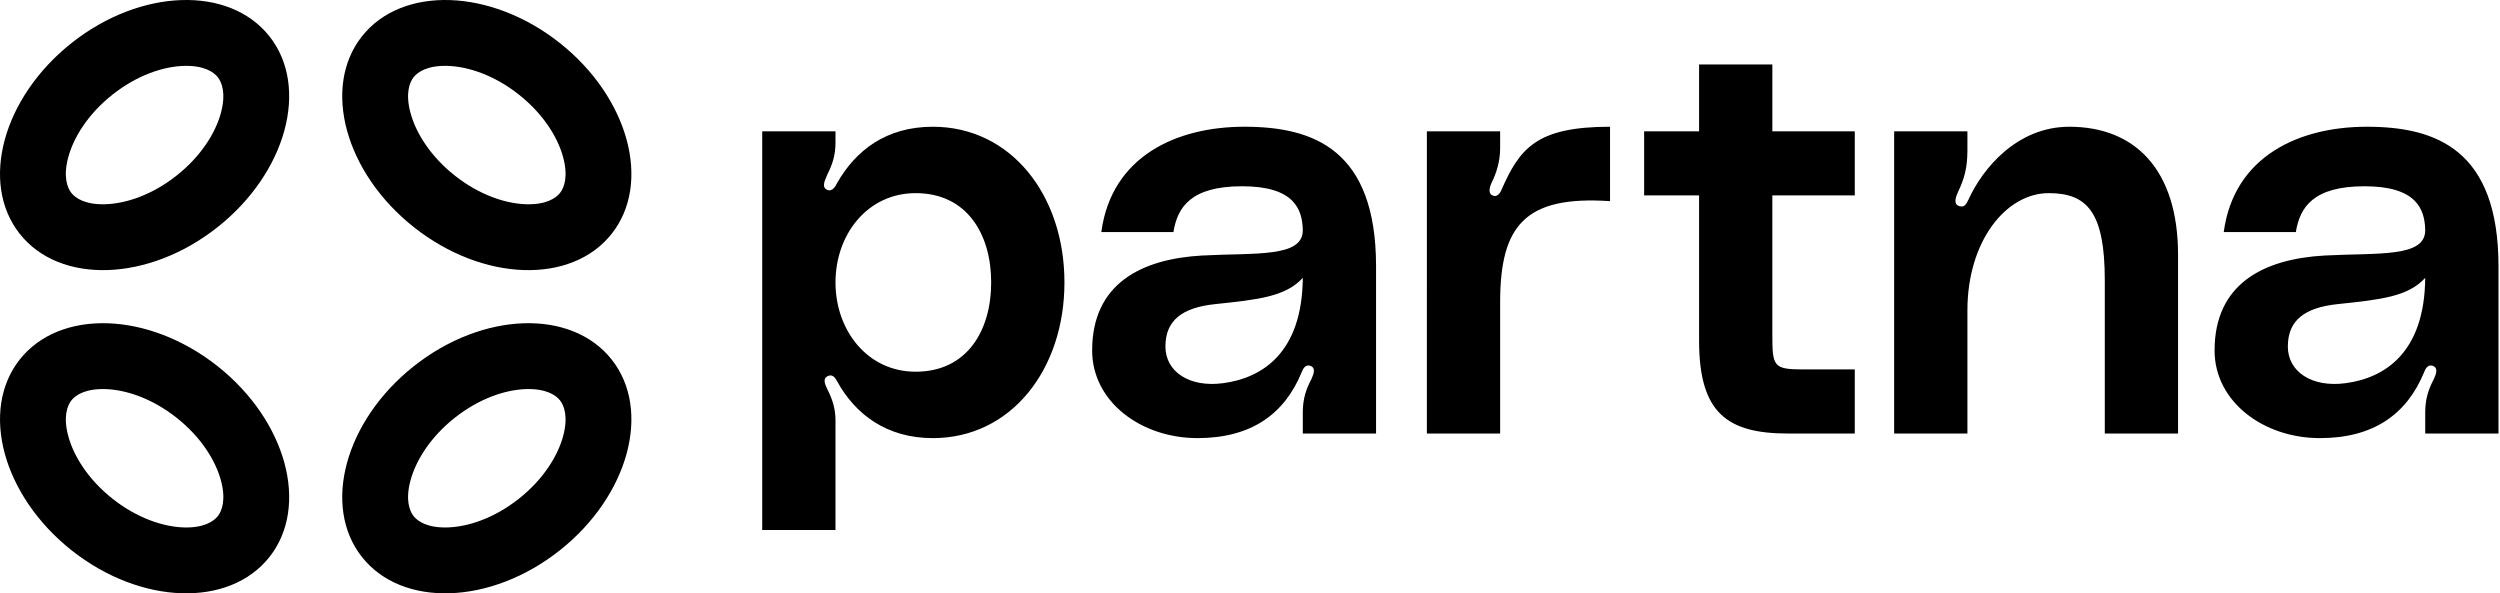
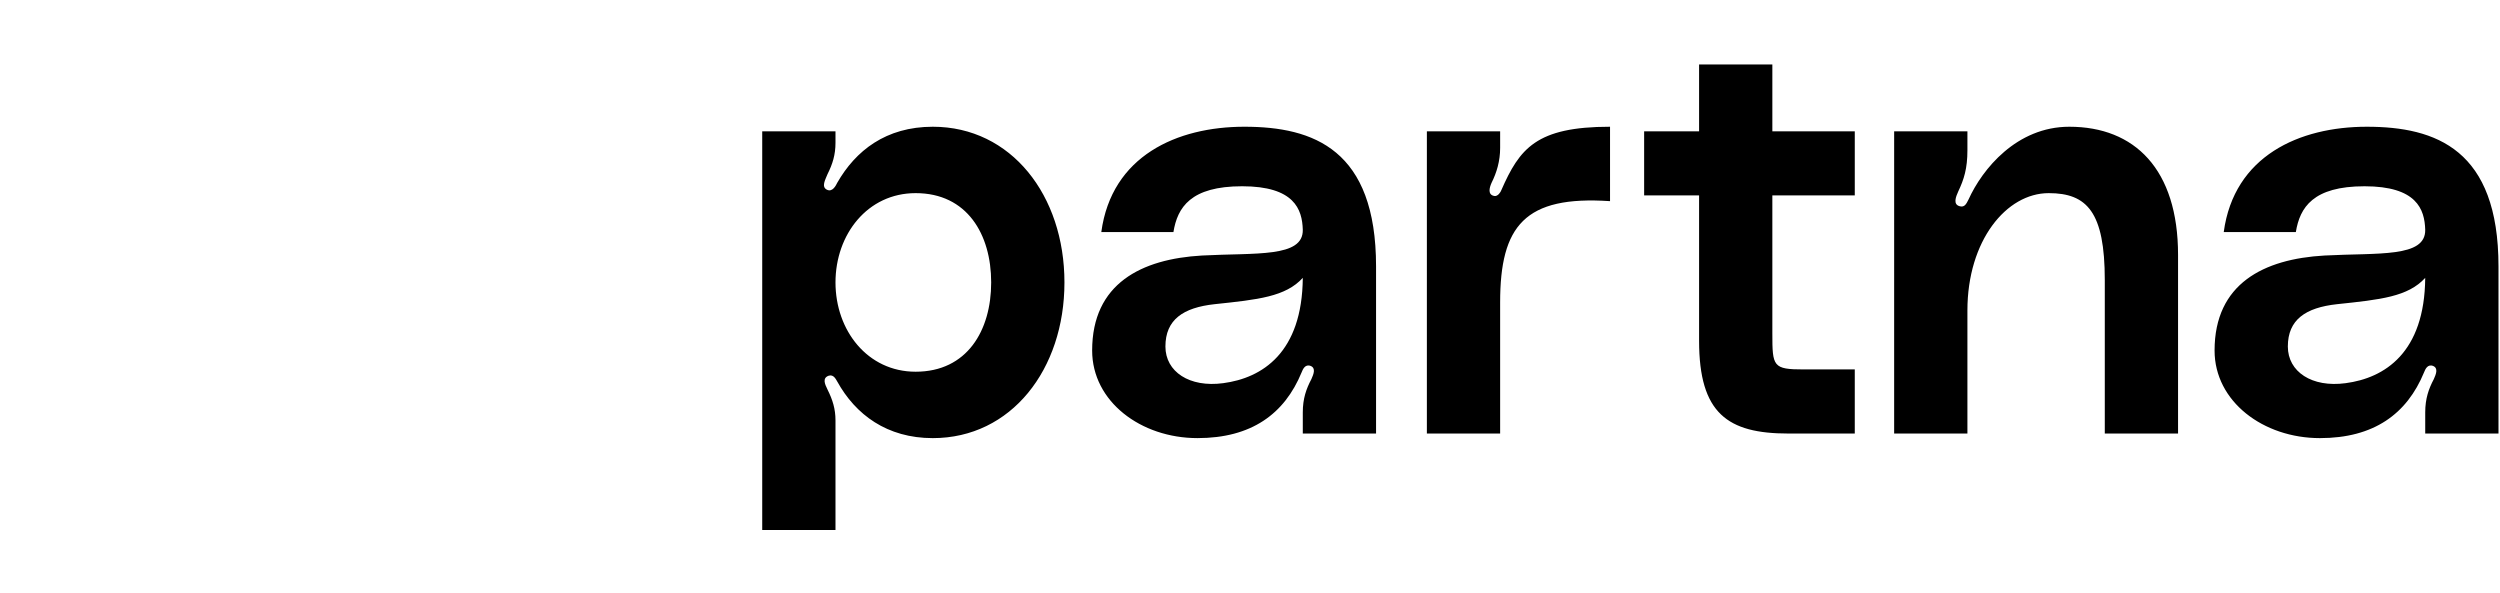
<svg xmlns="http://www.w3.org/2000/svg" width="1125" height="267" fill="none" id="svg1350206117_4623">
-   <path fill-rule="evenodd" clip-rule="evenodd" d="M253.389 196.336c2.407-8.843.459-13.835-1.387-16.168-1.845-2.333-6.254-5.378-15.414-5.072-9.149.305-20.878 4.155-31.934 12.901-11.056 8.745-17.503 19.273-19.906 28.105-2.407 8.844-.459 13.836 1.386 16.169 1.846 2.333 6.255 5.377 15.415 5.072 9.148-.306 20.878-4.156 31.934-12.901 11.056-8.745 17.502-19.273 19.906-28.106Zm-1.52 51.35c31.027-24.542 41.493-63.003 23.378-85.905-18.116-22.901-57.953-21.571-88.98 2.971-31.026 24.543-41.493 63.004-23.377 85.905 18.115 22.902 57.953 21.572 88.979-2.971Zm-221.121-51.35c-2.406-8.843-.459-13.835 1.387-16.168 1.845-2.333 6.255-5.378 15.415-5.072 9.148.305 20.877 4.155 31.933 12.901 11.056 8.745 17.503 19.273 19.907 28.105 2.406 8.844.459 13.836-1.387 16.169-1.845 2.333-6.255 5.377-15.415 5.072-9.148-.306-20.877-4.156-31.933-12.901-11.056-8.745-17.503-19.273-19.907-28.106Zm1.52 51.35C1.24 223.144-9.225 184.683 8.89 161.781c18.116-22.901 57.953-21.571 88.98 2.971 31.027 24.543 41.493 63.004 23.378 85.905-18.116 22.902-57.954 21.572-88.98-2.971ZM30.743 70.664c-2.406 8.843-.459 13.835 1.387 16.168 1.845 2.333 6.255 5.378 15.414 5.072 9.149-.305 20.878-4.155 31.934-12.9 11.056-8.746 17.503-19.274 19.907-28.106 2.406-8.844.459-13.836-1.387-16.169-1.845-2.333-6.255-5.377-15.415-5.072-9.148.306-20.877 4.155-31.933 12.901-11.056 8.745-17.503 19.273-19.907 28.106Zm1.52-51.35C1.236 43.856-9.23 82.317 8.885 105.219c18.116 22.901 57.953 21.571 88.98-2.971 31.027-24.543 41.493-63.004 23.378-85.905C103.127-6.56 63.29-5.23 32.263 19.313Zm221.125 51.349c2.406 8.844.459 13.836-1.387 16.169-1.845 2.333-6.255 5.378-15.415 5.072-9.148-.306-20.878-4.155-31.934-12.9-11.055-8.746-17.502-19.274-19.906-28.107-2.406-8.843-.459-13.835 1.387-16.168 1.845-2.333 6.255-5.378 15.414-5.072 9.149.306 20.878 4.155 31.934 12.9 11.056 8.746 17.503 19.274 19.907 28.106Zm-1.52-51.35c31.026 24.543 41.493 63.004 23.378 85.905-18.116 22.902-57.954 21.572-88.98-2.97-31.027-24.543-41.493-63.004-23.378-85.906 18.116-22.901 57.953-21.571 88.98 2.971Z" fill="#000" />
  <path d="M375.97 59.091v5.152c0 5.409-1.288 9.53-3.606 14.166-1.031 2.576-2.834 5.667-.258 6.955 2.576 1.288 4.121-2.06 4.637-3.091 8.242-14.424 21.894-25.243 43.015-25.243 35.288 0 59.242 30.91 59.242 70.061 0 39.152-23.954 70.061-59.242 70.061-20.606 0-34.773-10.561-43.015-25.5-.516-.773-1.546-3.348-3.864-2.576-2.833 1.031-1.803 3.606-.515 6.182 2.318 4.636 3.606 8.758 3.606 13.909V238.5H343V59.091h32.97Zm36.061 108.182c23.181 0 34-18.545 34-40.182 0-21.636-10.819-40.182-34-40.182-21.637 0-36.061 18.546-36.061 40.182 0 21.637 14.424 40.182 36.061 40.182Zm79.436-9.53c0-30.137 22.151-41.212 49.454-42.758 24.213-1.288 45.592 1.03 45.334-11.591-.258-9.273-3.864-19.576-27.303-19.576-23.182 0-29.106 9.53-30.909 20.607h-32.455c4.636-34.258 34-47.395 64.394-47.395 31.167 0 59.243 10.303 59.243 62.849v75.213h-32.97v-9.531c0-6.182 1.545-10.56 3.864-14.939 1.03-2.318 2.06-4.894-.258-5.925-2.576-1.03-3.606 1.546-4.121 2.834-7.728 18.803-22.667 29.621-46.879 29.621-25.5 0-47.394-16.485-47.394-39.409Zm94.788-32.712c-7.727 8.5-20.091 9.788-39.667 11.848-14.167 1.546-22.151 6.955-22.151 19.061 0 11.333 10.818 18.545 26.015 16.485 17.515-2.318 35.545-13.652 35.803-47.394Zm86.232-36.834c1.545.258 2.833-1.803 3.091-2.576 8.242-18.803 15.712-28.59 48.939-28.59v33.484c-38.378-2.575-49.454 11.076-49.454 45.591v58.986h-32.97V59.091h32.97v7.47c0 5.924-1.546 11.076-3.864 15.712-1.03 2.318-1.803 5.409 1.288 5.924Zm162.162-.257h-37.091v62.076c0 14.939.257 16.227 14.166 16.227h22.925v28.849H804.77c-27.303 0-40.182-9.016-40.182-41.728V87.94h-24.727V59.09h24.727V29h32.97v30.091h37.091V87.94Zm96.537-30.91c29.364 0 48.94 19.061 48.94 57.698v80.364h-32.97v-69.031c0-30.652-7.985-39.152-25.242-39.152-19.061 0-36.576 21.379-36.576 52.804v55.379h-32.97V59.091h32.97v8.5c0 8.243-1.546 13.137-4.122 18.546-1.03 2.318-2.575 5.924.773 6.697 2.061.515 2.833-1.03 3.864-3.091 6.182-13.652 21.636-32.713 45.333-32.713Zm65.372 100.713c0-30.137 22.152-41.212 49.452-42.758 24.22-1.288 45.59 1.03 45.34-11.591-.26-9.273-3.87-19.576-27.31-19.576-23.18 0-29.1 9.53-30.91 20.607h-32.45c4.64-34.258 34-47.395 64.39-47.395 31.17 0 59.25 10.303 59.25 62.849v75.213h-32.97v-9.531c0-6.182 1.54-10.56 3.86-14.939 1.03-2.318 2.06-4.894-.26-5.925-2.57-1.03-3.6 1.546-4.12 2.834-7.73 18.803-22.67 29.621-46.88 29.621-25.5 0-47.392-16.485-47.392-39.409Zm94.792-32.712c-7.73 8.5-20.09 9.788-39.67 11.848-14.17 1.546-22.15 6.955-22.15 19.061 0 11.333 10.82 18.545 26.01 16.485 17.52-2.318 35.55-13.652 35.81-47.394Z" fill="#000" />
</svg>